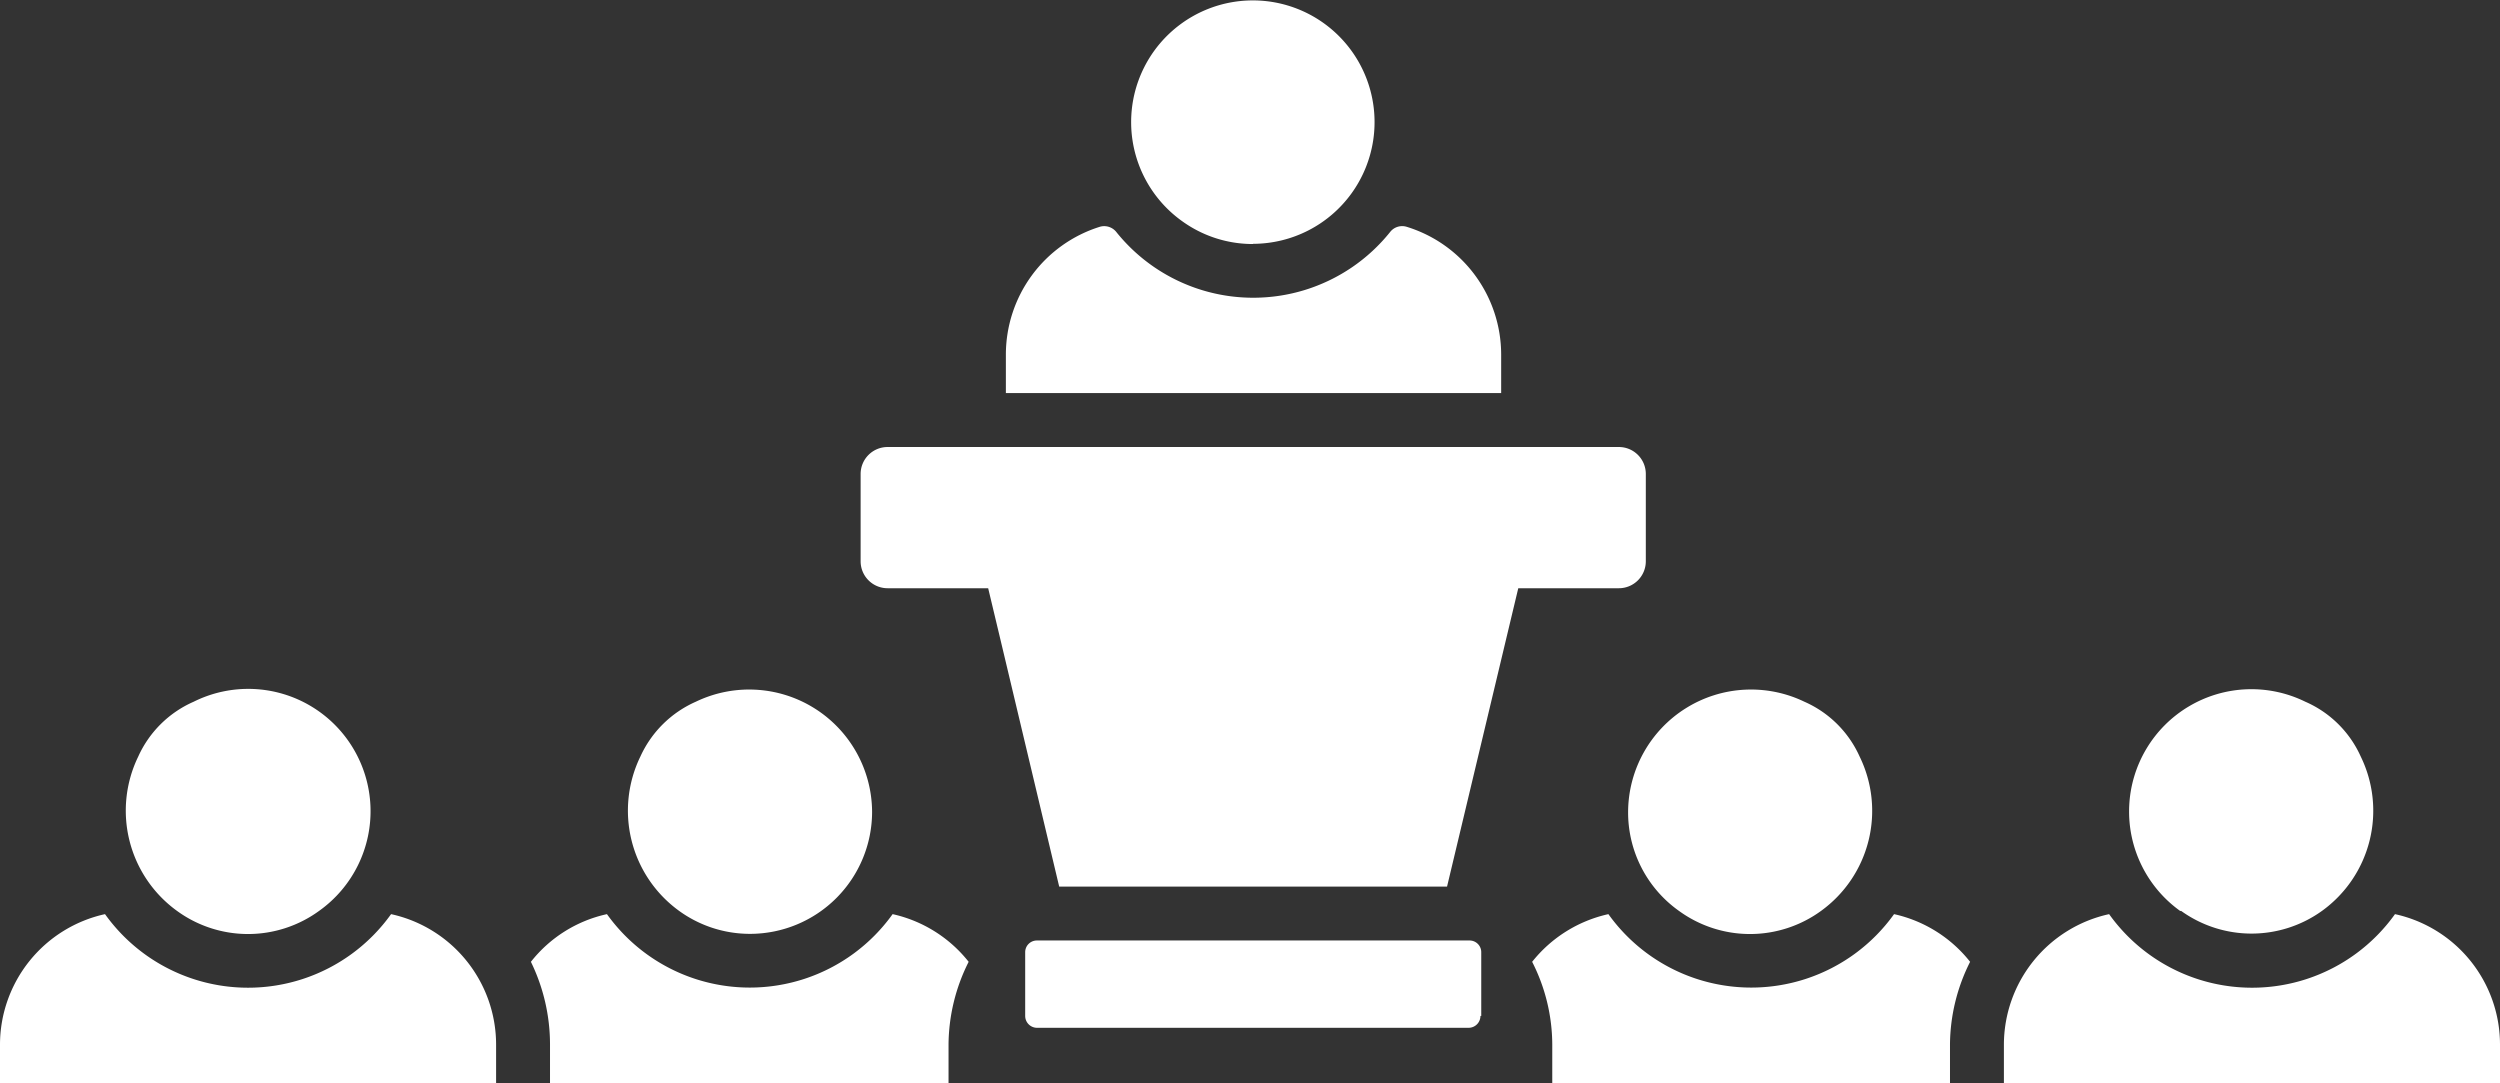
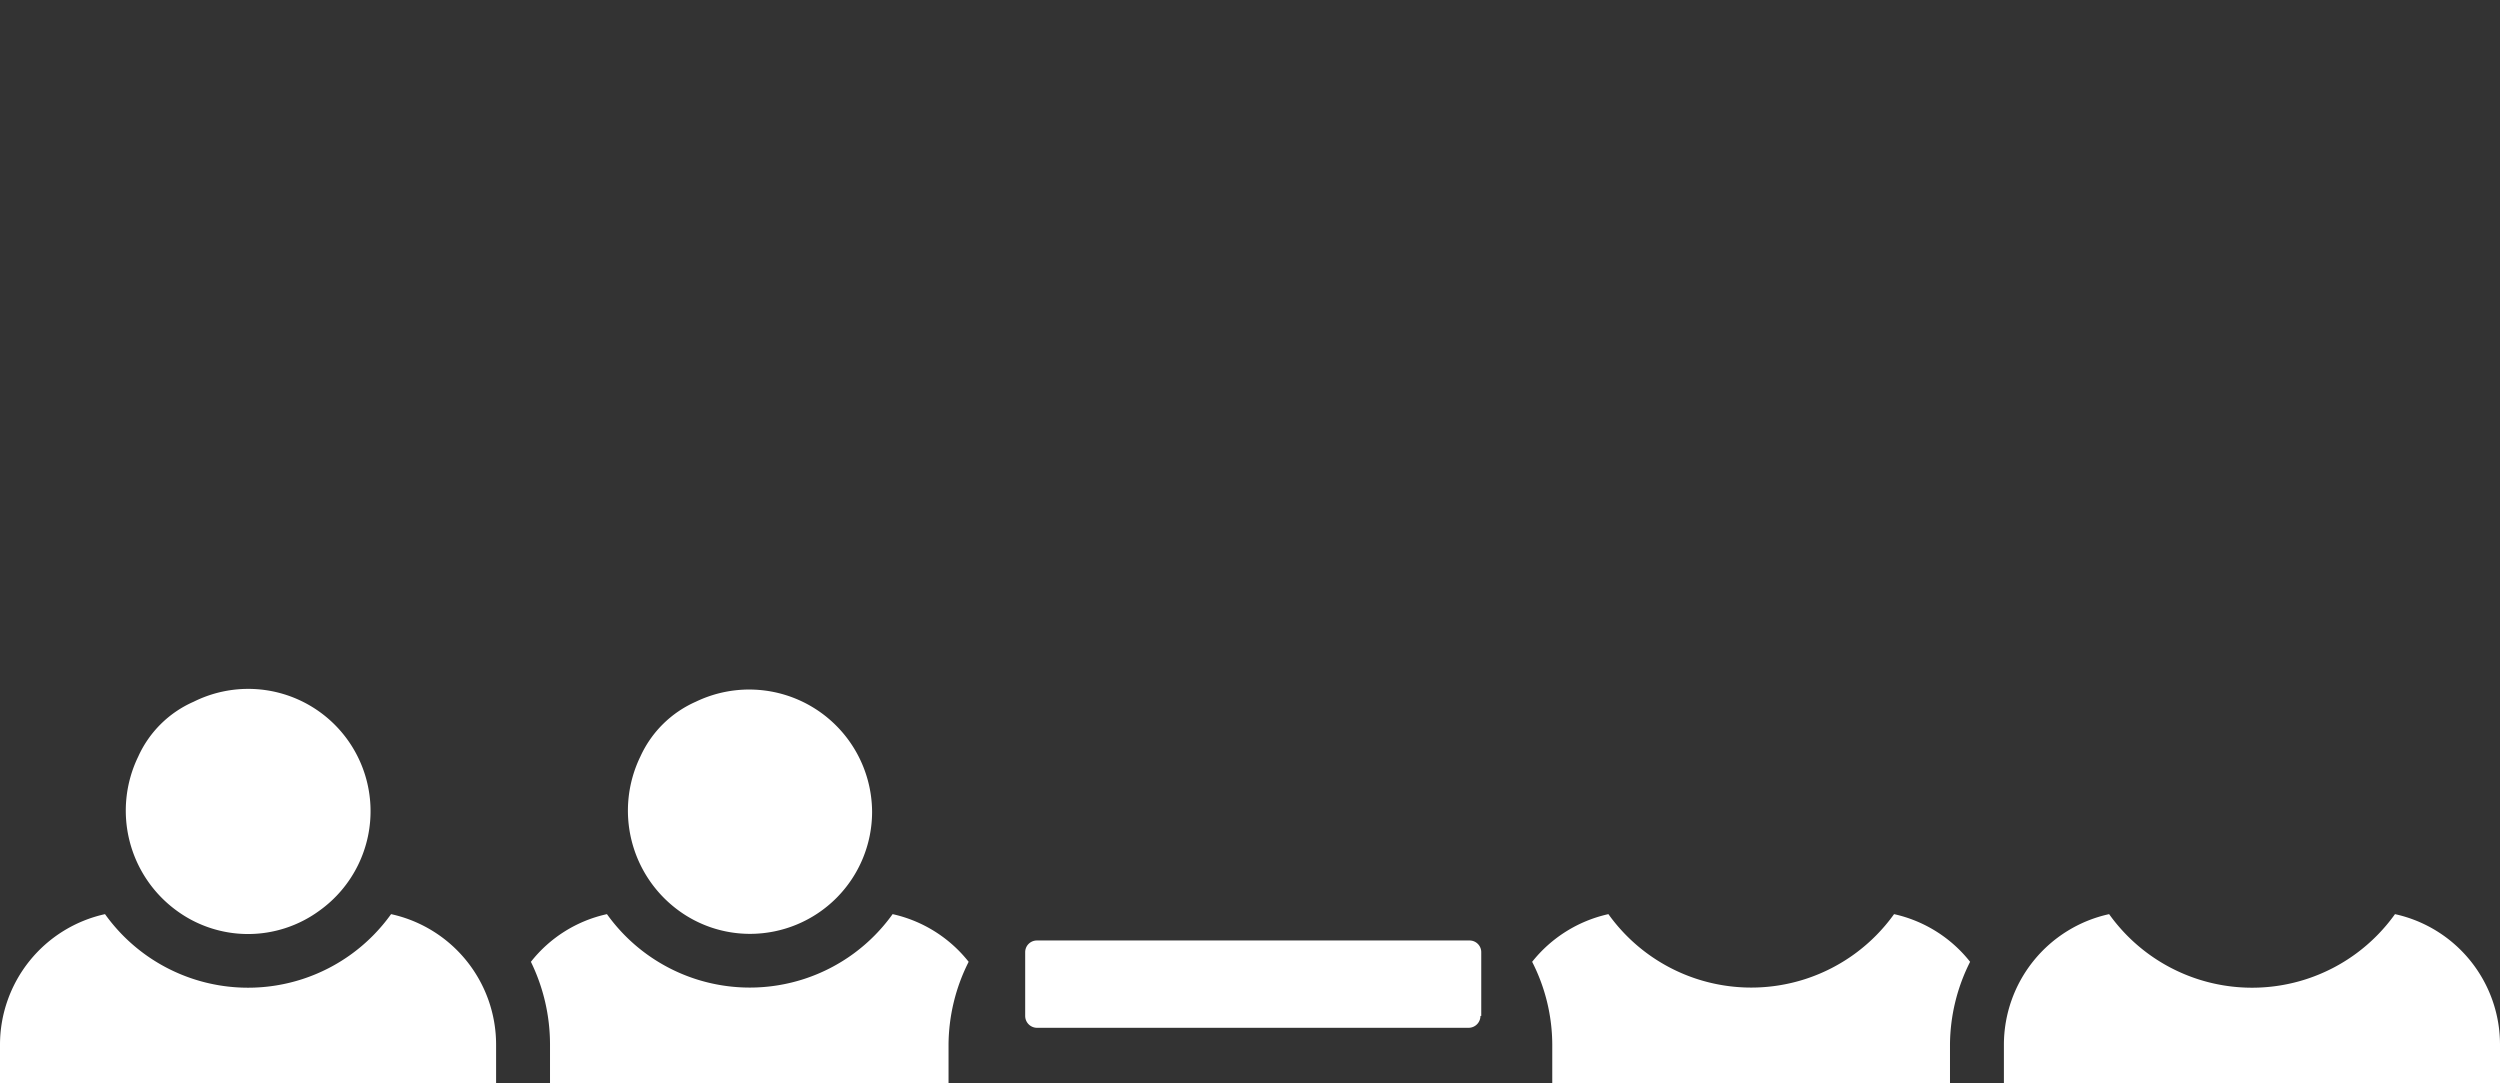
<svg xmlns="http://www.w3.org/2000/svg" viewBox="0 0 124.27 53.84">
  <rect x="0" y="0" width="124.27" height="53.84" fill="#333333" stroke="none" />
  <defs>
    <style>.cls-1{fill:#fff;}</style>
  </defs>
  <g id="Layer_2" data-name="Layer 2">
    <g id="Layer_1-2" data-name="Layer 1">
-       <path class="cls-1" d="M49.12,29.24l.64,2.68,2.89,12.15H71.93l2.9-12.15.64-2.68h5a1.34,1.34,0,0,0,1.34-1.34V23.56a1.34,1.34,0,0,0-1.34-1.34H44.12a1.34,1.34,0,0,0-1.34,1.34V27.9a1.34,1.34,0,0,0,1.34,1.34Z" />
      <path class="cls-1" d="M73.63,50.5V47.34a.58.58,0,0,0-.59-.59H51.55a.58.58,0,0,0-.59.59V50.5a.59.59,0,0,0,.59.59H73a.59.59,0,0,0,.59-.59Z" />
-       <path class="cls-1" d="M55.48,11.52a.77.77,0,0,0-.8-.25A6.66,6.66,0,0,0,50,17.63v1.91H74.62V17.63a6.65,6.65,0,0,0-4.71-6.36.76.76,0,0,0-.8.25,8.72,8.72,0,0,1-13.63,0Z" />
-       <path class="cls-1" d="M62.29,12.12A6.05,6.05,0,1,0,58.77,11a6,6,0,0,0,3.52,1.13Z" />
      <path class="cls-1" d="M96.93,53.84V51.93a9.24,9.24,0,0,1,1-4.12,6.65,6.65,0,0,0-3.78-2.37s0,0,0,0a8.73,8.73,0,0,1-14.2,0h0a6.69,6.69,0,0,0-3.79,2.37,9.11,9.11,0,0,1,1,4.12v1.91Z" />
-       <path class="cls-1" d="M80.93,40.35a6,6,0,0,0,2.53,4.93,6,6,0,0,0,7.06,0,6.14,6.14,0,0,0,1.92-7.67,5.38,5.38,0,0,0-2.75-2.73,6.11,6.11,0,0,0-8.76,5.47Z" />
      <path class="cls-1" d="M124.27,51.93a6.64,6.64,0,0,0-5.22-6.49,8.73,8.73,0,0,1-14.21,0h0a6.65,6.65,0,0,0-5.23,6.49v1.91h24.66V51.93Z" />
-       <path class="cls-1" d="M108.42,45.28a6,6,0,0,0,7,0,6.14,6.14,0,0,0,1.93-7.67,5.37,5.37,0,0,0-2.76-2.73,6.08,6.08,0,0,0-6.22,10.4Z" />
      <path class="cls-1" d="M27.34,53.84V51.93a9.37,9.37,0,0,0-.95-4.12,6.61,6.61,0,0,1,3.78-2.37h0a8.73,8.73,0,0,0,14.2,0s0,0,0,0a6.66,6.66,0,0,1,3.78,2.37,9.24,9.24,0,0,0-1,4.12v1.91Z" />
      <path class="cls-1" d="M43.35,40.35a6.07,6.07,0,0,1-6.06,6.07,6,6,0,0,1-3.53-1.14,6.15,6.15,0,0,1-1.93-7.67,5.44,5.44,0,0,1,2.76-2.73,6.11,6.11,0,0,1,8.76,5.47Z" />
      <path class="cls-1" d="M0,51.93a6.65,6.65,0,0,1,5.22-6.49,8.74,8.74,0,0,0,14.22,0h0a6.64,6.64,0,0,1,5.22,6.49v1.91H0V51.93Z" />
      <path class="cls-1" d="M15.86,45.28a6,6,0,0,1-7.06,0,6.15,6.15,0,0,1-1.93-7.67,5.4,5.4,0,0,1,2.76-2.73,6.08,6.08,0,0,1,6.23,10.4Z" />
    </g>
  </g>
</svg>